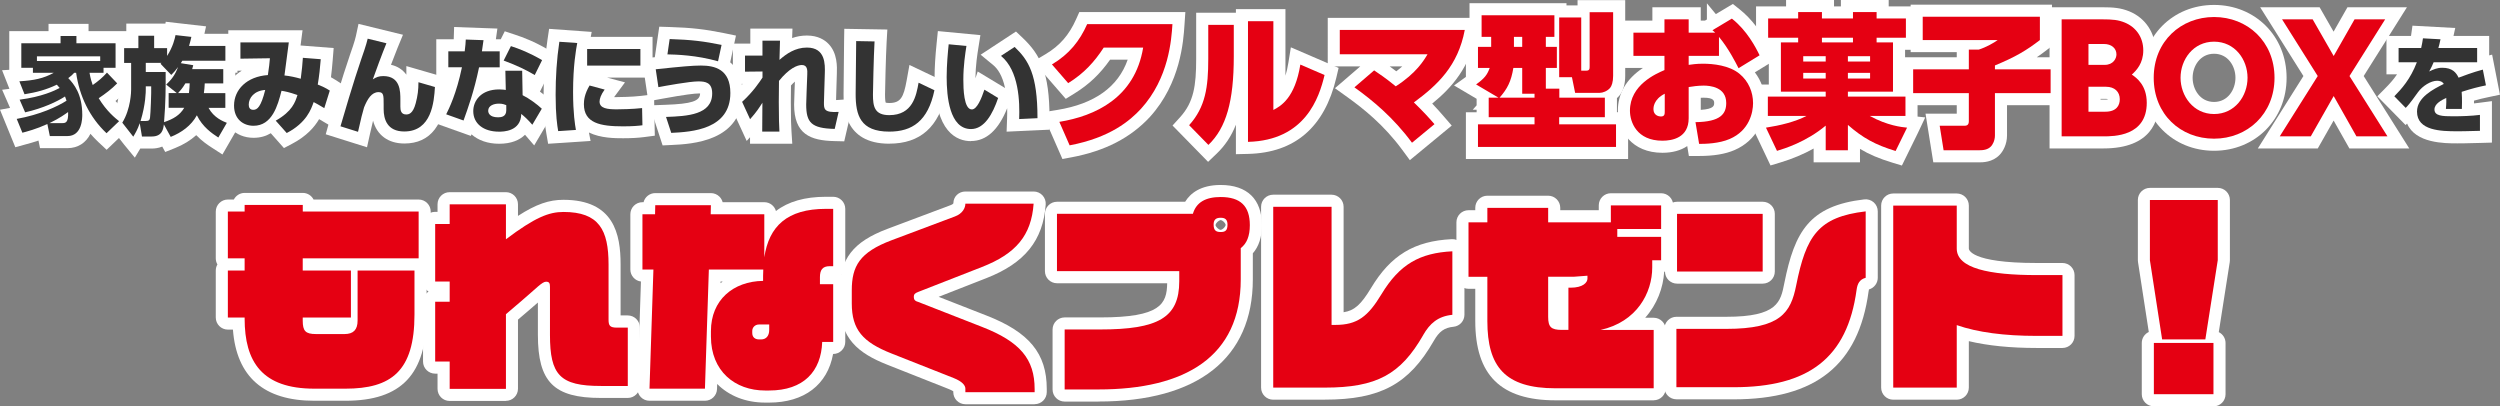
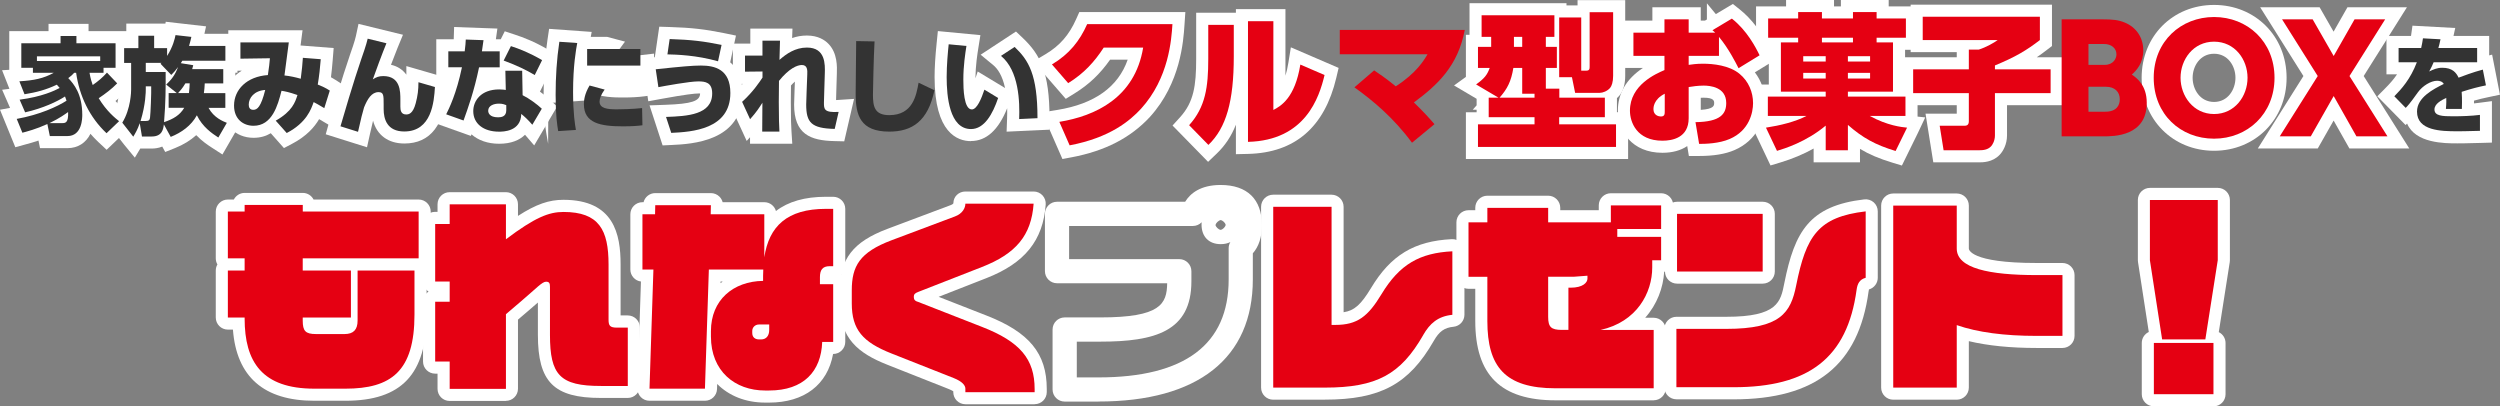
<svg xmlns="http://www.w3.org/2000/svg" id="b" viewBox="0 0 517.21 84.06">
  <rect x="0" y="0" width="517.21" height="84.06" fill="#808080" stroke="none" />
  <g id="c">
    <path d="m22.07,31l-1.73-1.62c-.57-.54-1.12-1.11-1.63-1.7-.93,1.88-2.6,2.97-4.76,2.97h-5.67l-.32-1.57c-1.06.36-1.92.6-2.5.75l-2.29.63-3.17-7.76,2.08-.38-1.64-3.75,1.51-.19-1.52-3.85,1.49-.09v-8h8.12v-1.5h8.28v1.5h8.1v9.45l1.31,1.37-1.69,1.72c-.63.65-1.33,1.26-2.15,1.91.94,1.13,1.79,1.8,2.28,2.19l2.24,1.78-2.04,2.01-4.31,4.12Z" style="fill:#fff; stroke-width:0px;" />
    <path d="m27.9,32.62l-2.3-2.8-3.34-4.28.92-1.48c1.44-2.32,1.45-5.47,1.45-5.51v-3.04h-1.45V7.45h2.95v-2.57h8.09l.07-.38,8.34.95-.34,1.54h6.84v8.06h-.44v1.71h.44v6.82l1.4.56-4.51,7.82-2.21-1.43c-.75-.49-2-1.3-3.21-2.57-1.2,1.08-2.66,1.98-4.36,2.66l-2.06.82-.61-1.12c-.77.32-1.55.41-2.17.41h-2.38l-1.12,1.88Z" style="fill:#fff; stroke-width:0px;" />
    <path d="m58.74,30.63l-2.72-3.07c-.97.59-2.14.95-3.57.95-3.78,0-6.53-2.81-6.53-6.68,0-3.06,1.56-5.64,4.1-7.21l-2.79.04V6.26h15.36l-.41,3.15,6.85.53-.2,2.49c-.1,1.27-.22,2.45-.36,3.55.36.19.71.4,1.1.65l1.59,1.04-2.66,8.44-2.48-1.46c-.95,1.63-2.58,3.51-5.56,5.08l-1.73.91Z" style="fill:#fff; stroke-width:0px;" />
    <path d="m75.93,30.47l-8.54-2.69.65-2.33c.29-1.06,2.82-9.67,4.38-14.15.25-.69,1.01-2.88,1.21-3.84l.54-2.52,9.2,2.25-1.11,2.69c-.33.8-.86,2.17-1.37,3.52,1.33.3,2.42,1,3.18,2.05v-1.78l8.52,2.47-.11,1.99c-.43,7.67-3.4,11.56-8.83,11.56-3.35,0-5.68-1.76-6.47-4.72-.18.72-.39,1.62-.66,2.83l-.59,2.67Z" style="fill:#fff; stroke-width:0px;" />
    <path d="m110.52,30.09l-1.9-2.21c-1.13,1.11-2.86,1.86-5.37,1.86-2.35,0-4.33-.72-5.71-1.95l-.12.33-8.6-3.06,1.26-2.53c.42-.85,1.4-2.8,2.32-6.11h-2.14v-8.3h3.61s0-.01,0-.02l.08-2.51,8.95.32-.31,2.21h1.01l.83-1.65,2.05.68c1.79.59,4.01,1.42,6.93,3.12l2.01,1.17-3.71,7.52c.82.59,1.58,1.21,2.11,1.71l1.44,1.37-4.74,8.04Z" style="fill:#fff; stroke-width:0px;" />
-     <path d="m113.4,29.76l-.38-2.22c-.26-1.52-.56-3.79-.56-7.91s.26-7.81.8-11.37l.34-2.29,8.81.63-.19,1.03h12.78v8.43h-9.38l3.68.98-2.18,2.95s-.05.07-.07.1c.17,0,.35,0,.57,0,.6,0,3.18-.04,4.95-.25l2.74-.32.16,8.55-2.21.29c-1.23.16-2.66.24-4.35.24-1.6,0-4.65,0-7.07-1.19l.34,1.75-8.74.58Z" style="fill:#fff; stroke-width:0px;" />
+     <path d="m113.4,29.76l-.38-2.22c-.26-1.52-.56-3.79-.56-7.91s.26-7.81.8-11.37l.34-2.29,8.81.63-.19,1.03h12.78h-9.38l3.68.98-2.18,2.95s-.05.07-.07.1c.17,0,.35,0,.57,0,.6,0,3.18-.04,4.95-.25l2.74-.32.16,8.55-2.21.29c-1.23.16-2.66.24-4.35.24-1.6,0-4.65,0-7.07-1.19l.34,1.75-8.74.58Z" style="fill:#fff; stroke-width:0px;" />
    <path d="m137.08,30.07l-2.7-8.27,3.32-.12c5.38-.19,7.12-.76,7.14-2.34-.1,0-.23,0-.38,0-.69,0-2.57.19-7.61,1.11l-2.73.5-1.31-8.83,2.59-.28s.05,0,.07,0l.92-6.32,2.23.07c4.34.13,7.26.46,11.17,1.26l2.47.51-1.19,5.53c2.11,1.77,2.54,4.46,2.54,6.35,0,10.07-10.62,10.56-14.62,10.75l-1.9.09Z" style="fill:#fff; stroke-width:0px;" />
    <path d="m163.9,29.73h-8.73v-1.34l-.69.77-4.01-8.71,1.35-1.23c.71-.64,1.31-1.28,1.82-1.87l-2.02.02v-8.35h3.61v-3.1h8.72l-.07,1.95c.91-.32,1.93-.52,3.05-.52,2.32,0,3.71.93,4.47,1.72,1.88,1.95,1.78,4.72,1.73,6.22l-.11,3.58c0,.12-.02.85-.04,1.49,0,.12,0,.23-.01.34.11,0,.23,0,.36-.02l3.36-.22-2.03,8.78-2.03-.05c-5.01-.11-8.34-1.44-8.34-7.56,0-.41.04-1.73.09-2.87l.07-1.88c-.25.22-.52.48-.81.8-.02,1.12-.03,2.08-.03,3.44,0,3.53.07,5.09.13,5.96l.17,2.66Z" style="fill:#fff; stroke-width:0px;" />
-     <path d="m183.97,29.73c-9.45,0-9.45-7.73-9.45-10.27,0-1.78.09-9.53.11-10.99l.04-2.51,8.91.15-.15,2.59c-.17,3.04-.33,10.15-.33,10.86,0,1.08.08,1.5.14,1.67.1.03.32.08.72.08,2.37,0,2.98-1.16,3.61-4.65l.58-3.22,8.01,3.81-.4,1.92c-1.49,7.1-5.35,10.55-11.8,10.55Z" style="fill:#fff; stroke-width:0px;" />
    <path d="m200.89,29.2c-2.82,0-7.54-1.72-7.54-13.24,0-1.93.14-4.24.43-7.06l.25-2.47,8.8.84-.42,2.63c-.21,1.29-.58,3.66-.61,6.31l.47-1.42,5.66,3.42c-.56-2.61-1.54-3.99-2.43-4.73l-2.62-2.16,7.31-4.8,1.44,1.37c3.57,3.41,5.5,7.05,5.5,16.55v2.39l-8.88.41.1-2.72c.03-.76.03-1.46.02-2.13-1.8,4.5-4.31,6.79-7.49,6.79Z" style="fill:#fff; stroke-width:0px;" />
    <path d="m219.8,32.9l-4.22-9.64,3.18-.52c7.68-1.25,12.56-4.74,14.54-10.39h-3.64c-2.13,3.01-4.39,5.14-7.36,6.98l-1.81,1.12-6.71-7.73,2.56-1.53c2.9-1.73,4.84-3.95,6.29-7.21l.66-1.48h21.94l-.18,2.66c-.22,3.32-.8,12.05-7.16,19.04-3.99,4.31-9.27,7.03-16.14,8.33l-1.96.37Zm2.89-5.87l.07.16c6.4-1.58,9.58-4.36,11.46-6.38,4.01-4.4,5.19-9.72,5.62-13.32h-.41l-.45,2.76c-1.42,8.66-7.03,14.41-16.28,16.77Zm-1.34-13.23l.07.08c1.83-1.41,3.34-3.1,4.83-5.39l.65-.99h-.41c-1.34,2.54-3.01,4.6-5.14,6.3Z" style="fill:#fff; stroke-width:0px;" />
    <path d="m249.95,33.5l-7.37-7.53,1.58-1.74c2.8-3.1,3.31-6.48,3.31-12.03V2.64h8.22v-.75h10.25v13.77c.24-.77.44-1.66.61-2.7l.51-3.17,9.88,4.26-.48,2.04c-2.42,10.21-8.55,15.51-18.21,15.75l-2.56.06v-6.1c-.95,2.4-2.26,4.34-3.96,5.97l-1.79,1.71Zm10.75-26.61v19.73c.08-.01.17-.03.25-.04V6.89h-.25Zm10.11,9.96c-1.46,5.03-4.03,6.98-6.21,8.12l-2.72,1.41c5.57-1.35,7.93-5.39,9.18-9.42l-.25-.11Zm-21.47,8.87l.52.53c2.01-3.08,2.89-7.63,2.89-14.55v-4.07h-.28v4.55c0,5.59-.55,9.77-3.14,13.53Z" style="fill:#fff; stroke-width:0px;" />
-     <path d="m291.68,33.14l-1.57-2.13c-3.83-5.2-8.08-8.56-11.35-10.91l-2.58-1.85,5.25-4.52h-6.74V3.69h31.38l-.56,2.96c-1.37,7.26-5.22,11.54-9.21,14.78.98,1.02,1.67,1.81,2.37,2.62l1.67,1.93-8.66,7.15Zm-7.47-15.21c2.59,2.02,5.49,4.61,8.31,8.03l.66-.55c-.63-.68-1.39-1.45-2.4-2.43l-2.12-2.06.29-.21-.36.23-1.41-1.16c-1.05-.87-1.96-1.54-2.71-2.08l-.26.22Zm-4.52-9.2h20.01l-2.2,3.76c-.41.71-1.13,1.93-2.46,3.39,2.17-2.07,3.76-4.3,4.77-7.19l-20.12.04Zm7.81,5c.42.3.87.63,1.37,1.02.46-.35.87-.69,1.24-1.02h-2.62Z" style="fill:#fff; stroke-width:0px;" />
    <path d="m336.83,32.9h-33.56v-9.68h2.22v-.52h-.8l.8-.91v-1.35l-4.67-2.76,2.45-1.77V7.2h.75V.66h20.06v.45h2.29V.03h9.86v15.64c0,1.76-.42,3.19-1.22,4.13-.15.17-.31.34-.49.49v2.92h2.31v9.68Zm-16.86-5h.1l.03-7.06h-.13v7.06Zm-10.47-10.9h.02c.06-.09.12-.19.17-.3-.06.1-.13.2-.2.3Zm20.32-.29h1.12s.12-.05.19-.09c.04-.14.1-.44.1-.95v-.8c-.26.97-.82,1.52-1.41,1.84Z" style="fill:#fff; stroke-width:0px;" />
    <path d="m351.52,32.27h-2.12l-.34-2.05c-1.32.9-3.06,1.39-5.13,1.39-6.33,0-9.22-4.51-9.22-8.71,0-3.58,1.74-6.54,5.18-8.84h-4.46V4.26h6.42V1.5h10.01v2.76h.88l.39-.23V.68l1.85,2.24,3.52-2.1,1.35,1.07c2.52,1.99,4.68,4.83,6.43,8.47l.98,2.03-4.21,2.58c1.37,1.78,2.13,4.01,2.13,6.37,0,3.38-1.67,7.7-6.34,9.71-1.9.82-4.3,1.22-7.32,1.22Zm-8-5.67c.13,0,.27.01.41.01,2.93,0,2.93-1.29,2.93-2.15v-.71c-.37,2.7-2.75,2.85-3.26,2.85-.03,0-.05,0-.08,0Zm-3.53-2.16c.35.89,1.14,1.8,2.82,2.08-1.15-.22-2.25-.93-2.82-2.08Zm17.35-7.83c1.46,1.07,2.29,2.69,2.29,4.7,0,2.35-.92,4.07-2.75,5.14,2.98-1.29,3.3-4,3.3-5.11,0-1.43-.52-2.75-1.44-3.72l-.05.03-.09-.18c-.09-.09-.19-.18-.29-.26-.27-.22-.59-.42-.96-.6Zm-5.48,3.62v2.5c2.77-.18,2.77-.92,2.77-1.42,0-.38,0-1.1-2.18-1.1-.19,0-.39,0-.59.02Zm-5.01-11.17v6.31h0s0-8.87,0-8.87v2.56Zm12.99.2c.29.46.55.91.79,1.33l.08-.05c-.26-.45-.54-.87-.82-1.28h-.06Z" style="fill:#fff; stroke-width:0px;" />
    <path d="m393.48,34.25l-2.04-.62c-2.65-.81-4.71-1.67-6.64-2.83v2.79h-9.59v-2.86c-2.07,1.16-4.36,2.12-6.86,2.88l-2.06.62-4.64-9.77,1.59-.25v-6.72h2.7v-7.18h-2.64V1.32h6.21V0h9.92v1.32h1.42V0h9.89v1.32h6.06v8.99h-2.67v7.18h2.58v6.63l1.59.17-1.52,3.22-3.31,6.74Zm-11.21-11.76l1.68,1.47c.64.56,1.24,1.05,1.85,1.49l.75-2.96h-4.28Zm-8.27,0l.66,2.69c.49-.34.97-.71,1.45-1.11l1.89-1.58h-4Z" style="fill:#fff; stroke-width:0px;" />
    <path d="m409.36,33.59h-9.39l-1.61-10.07h6.46v-1.75h-11.52v-9.92h11.52v-1.06h-9.54V.96h29.24v8.56l-.98.75c-.72.56-1.43,1.08-2.17,1.58h5.37v9.92h-11.52v6.26c0,1.83-.83,3.3-1.54,4.02-1.48,1.54-3.47,1.54-4.32,1.54Zm-5.13-5h5.13c.44,0,.64-.03.73-.05.05-.11.13-.3.13-.51v-15.41s-.06.02-.1.03l-.3.1v12.34c0,1.58-.94,3.43-3.58,3.43h-2.02v.07Zm15.29-21.75l-2.72,1.99c.98-.57,1.85-1.14,2.72-1.78v-.21Z" style="fill:#fff; stroke-width:0px;" />
-     <path d="m435.16,30.71h-11.14V1.5h10.81c2.42,0,3.89.13,5.67.84,3.35,1.37,5.41,4.47,5.41,8.08,0,2.11-.63,3.67-1.36,4.79,1.07,1.27,2.08,3.2,2.08,6.07,0,3.52-1.49,9.43-11.47,9.43Zm-6.14-5h6.14c5.37,0,6.47-1.77,6.47-4.43,0-1.6-.53-2.5-1.12-3.09.35.69.54,1.48.54,2.34,0,2.53-1.7,5.08-5.5,5.08h-5.98V6.6h5.71c2.94,0,5.08,1.96,5.08,4.66,0,.56-.11,1.12-.32,1.66.49-.55.87-1.27.87-2.5,0-1.62-.81-2.84-2.29-3.45-.88-.35-1.56-.47-3.79-.47h-5.81v19.21Zm5.55-5.1h.98c.24,0,.4-.02.5-.05,0-.01,0-.02,0-.03,0-.02,0-.03,0-.04-.07-.02-.18-.04-.35-.04h-1.13v.16Z" style="fill:#fff; stroke-width:0px;" />
    <path d="m458.05,31.19c-8.54,0-14.98-6.49-14.98-15.1s6.44-15.07,14.98-15.07,15.01,6.48,15.01,15.07-6.45,15.1-15.01,15.1Zm0-25.17c-5.78,0-9.98,4.23-9.98,10.07s4.2,10.1,9.98,10.1,10.01-4.25,10.01-10.1-4.21-10.07-10.01-10.07Zm0,20.07c-5.9,0-9.43-5.08-9.43-10s3.53-9.97,9.43-9.97,9.43,5.07,9.43,9.97-3.53,10-9.43,10Zm0-14.97c-2.88,0-4.43,2.56-4.43,4.97s1.55,5,4.43,5,4.43-2.58,4.43-5-1.55-4.97-4.43-4.97Z" style="fill:#fff; stroke-width:0px;" />
    <path d="m498.46,30.71h-12.41l-3.26-5.77-3.28,5.77h-12.4l9.43-14.98-8.95-14.23h12.3l2.89,5.05,2.87-5.05h12.31l-8.95,14.23,9.43,14.98Zm-9.49-5h.43l-4.18-6.64,3.75,6.64Zm-12.8,0h.44l4.03-7.09-4.47,7.09Zm.48-19.21l3.98,6.32-3.62-6.32h-.35Zm11.93,0l-3.32,5.84,3.67-5.84h-.35Z" style="fill:#fff; stroke-width:0px;" />
    <path d="m508.34,29.66h-.02c-2.52,0-8.61,0-10.33-4.1l-.31.31-5.85-5.95,1.73-1.75c.76-.77,1.58-1.65,2.35-2.79h-2.19v-7.95h5.08l.3-2.12,8.85.48-.36,1.64h7.38v4.03l.61-.16,1.62,8.29-2.41.51c-1.08.23-1.92.42-2.96.72,0,.18,0,.37,0,.57.31-.03.6-.06.89-.1l2.82-.37v8.58l-2.43.07c-3.3.09-4.01.09-4.78.09Z" style="fill:#fff; stroke-width:0px;" />
    <path d="m24.25,17.24c-1.14,1.17-2.46,2.16-3.83,3.08,1.65,2.73,3.48,4.16,4.22,4.75l-2.6,2.49c-3.5-3.28-5.63-7.72-6.29-12.5h-.4c-.33.37-.62.66-1.23,1.1,1.17,1.21,2.9,3.32,2.9,7.59,0,.64,0,4.4-3.08,4.4h-3.63l-.51-2.49c-2.33,1.06-4.2,1.54-5.17,1.8l-1.17-2.86c4.84-.88,8.38-2.55,10.3-3.76-.07-.2-.13-.44-.31-.88-1.58,1.03-4.53,2.44-8.25,3.28l-1.14-2.62c4.6-.59,7.26-1.87,8.29-2.42-.26-.33-.44-.51-.59-.68-2.24,1.06-4.2,1.58-6.69,1.98l-1.06-2.68c3.01-.18,5.02-.59,7.11-1.76h-4.31v-1.03h-2.4v-5.08h8.12v-1.5h3.28v1.5h8.1v5.08h-2.49v1.03h-2.9c.22,1.28.48,2.02.66,2.53,1.14-.79,2.05-1.56,2.95-2.57l2.11,2.22Zm-3.52-4.62v-.97H7.64v.97h13.09Zm-7.85,12.85c.68,0,1.3-.09,1.21-2.29-.53.37-1.65,1.23-3.85,2.29h2.64Z" style="fill:#333; stroke-width:0px;" />
    <path d="m33.9,25.73c-.11.92-.31,2.51-2.51,2.51h-2.02l-.46-2.75c-.44,1.3-.92,2.09-1.34,2.79l-2.27-2.9c1.78-2.88,1.83-6.49,1.83-6.82v-5.54h-1.45v-3.06h2.95v-2.57h3.26v2.57h2.68v1.61c1.25-1.96,1.61-3.63,1.74-4.31l3.28.37c-.13.59-.22,1.01-.48,1.87h7.52v3.06h-8.91c-.18.29-.22.37-.31.51l2.57.42c-.07.33-.09.35-.22.81h6.43v2.95h-3.83c-.04.75-.07,1.28-.18,2.02h4.44v3.04h-3.48c1.1,2.05,3.01,2.79,3.79,3.1l-1.76,3.04c-1.32-.86-3.26-2.18-4.44-4.6-1.17,2.16-3.21,3.59-5.41,4.47l-1.41-2.57Zm-3.72-.7c.68,0,.79-.24.86-.7.11-.75.29-5.24.24-6.47h-1.12v.66c0,.31,0,3.04-1.08,6.51h1.1Zm4.09-10.12c.02,3.3,0,6.29-.33,10.36,1.91-.64,3.26-1.43,4.18-2.97h-3.23v-3.04h1.69l-2.2-1.76c1.08-1.03,1.8-1.91,2.46-3.63-.55.75-.9,1.12-1.41,1.63l-2.22-2.31c.09-.09.11-.11.18-.18h-3.23v1.89h4.11Zm4.09,2.33c-.64,1.06-1.12,1.58-1.52,2.02h2.25c.11-.86.13-1.47.15-2.02h-.88Z" style="fill:#333; stroke-width:0px;" />
    <path d="m57.05,24.96c3.43-1.94,4.03-3.85,4.49-5.3-1.78-.62-2.53-.75-3.3-.88-.77,3.04-1.94,7.24-5.79,7.24-2.11,0-4.03-1.36-4.03-4.18,0-3.3,2.64-6.01,7-6.31.2-1.14.4-3.06.42-3.48l-6.1.09v-3.37h10.01c-.42,3.19-.46,3.59-.9,6.84,1.1.11,2.29.37,3.37.68.24-1.78.37-3.19.44-4.33l3.7.29c-.13,1.69-.33,3.54-.62,5.24.92.37,1.61.68,2.49,1.25l-1.14,3.63c-1.34-.79-1.61-.95-2.2-1.25-.51,1.45-1.45,4.25-5.57,6.4l-2.27-2.55Zm-5.59-3.32c0,.57.2,1.08.95,1.08.81,0,1.58-.59,2.46-4.11-2.29.15-3.41,1.65-3.41,3.04Z" style="fill:#333; stroke-width:0px;" />
    <path d="m79.95,8.94c-.73,1.76-2.42,6.29-2.82,7.48.73-.48,1.3-.68,2.16-.68,3.56,0,3.54,3.21,3.54,4.88v1.43c0,.73.11,1.63,1.19,1.63.51,0,1.39-.09,1.98-2.31.42-1.56.57-2.82.57-4.36l3.41.99c-.18,3.12-.7,9.2-6.34,9.2-3.56,0-4.27-2.57-4.27-4.62v-1.03c0-1.8,0-2.49-1.06-2.49-1.43,0-2.29,1.43-2.99,3.15-.31,1.08-.64,2.27-1.25,5.06l-3.63-1.14c.33-1.19,2.82-9.64,4.33-13.99.15-.42,1.03-2.9,1.3-4.14l3.87.95Z" style="fill:#333; stroke-width:0px;" />
    <path d="m103.38,10.63v3.3h-4.27c-1.03,4.99-2.31,8.47-3.21,11l-3.59-1.28c.59-1.19,2.11-4.22,3.26-9.73h-2.82v-3.3h3.39c.15-1.28.2-1.74.22-2.44l3.67.13c-.13.95-.18,1.21-.33,2.31h3.67Zm4.75,9.07c1.34.66,3.04,1.91,3.96,2.79l-1.96,3.32c-.95-1.1-1.65-1.72-2.29-2.24-.07,3.67-3.81,3.67-4.6,3.67-3.23,0-5.33-1.67-5.33-4.25,0-2.13,1.58-4.49,5.37-4.49.62,0,1.08.07,1.36.11l-.09-3.98h3.48l.09,5.06Zm-3.39,2.05c-.33-.13-.77-.31-1.52-.31-1.08,0-2.22.42-2.22,1.47,0,.42.24,1.36,2.05,1.36.66,0,1.69-.13,1.69-1.45v-1.08Zm5.88-6.23c-1.83-1.08-3.52-1.91-6.42-2.99l1.5-2.99c1.8.59,3.81,1.36,6.45,2.9l-1.52,3.08Z" style="fill:#333; stroke-width:0px;" />
    <path d="m119.42,8.9c-.24,1.28-.86,4.71-.86,10.12,0,4.4.4,6.82.59,7.86l-3.67.24c-.2-1.14-.53-3.26-.53-7.48,0-3.7.22-7.35.77-11l3.7.26Zm5.68,9.62c-.75,1.01-1.06,1.91-1.06,2.49,0,1.43,1.63,1.61,3.56,1.61.68,0,3.34-.04,5.24-.26l.07,3.56c-.84.11-2.07.22-4.03.22-4.67,0-8.08-.66-8.08-4.58,0-.77.11-2.09,1.17-3.87l3.12.84Zm7.39-8.38v3.43h-11.02v-3.43h11.02Z" style="fill:#333; stroke-width:0px;" />
    <path d="m137.79,24.19c4.42-.15,9.55-.44,9.55-4.86,0-2.27-1.39-2.49-2.88-2.49-1.8,0-6.8.92-8.25,1.19l-.55-3.7c5.37-.57,7.63-.77,9.35-.77,2.9,0,6.09.79,6.09,5.68,0,7.55-7.97,8.05-12.23,8.25l-1.08-3.3Zm10.76-11.51c-4.49-1.28-8.69-1.39-10.47-1.43l.46-3.17c4.42.13,7.2.48,10.74,1.21l-.73,3.39Z" style="fill:#333; stroke-width:0px;" />
    <path d="m157.74,14.79l-3.61.04v-3.32h3.61v-3.1h3.63c-.04,1.3-.09,2.68-.11,3.98,1.41-1.25,3.26-2.55,5.68-2.55,3.85,0,3.76,3.48,3.7,5.35l-.11,3.59c0,.33-.07,2.27-.07,2.46,0,1.3,0,2.11,3.04,1.91l-.81,3.52c-4.86-.11-5.9-1.32-5.9-5.06,0-.4.04-1.67.09-2.77l.13-3.39c.04-.88.07-2-1.12-2-.95,0-2.62.68-4.73,3.28-.02,1.56-.04,2.66-.04,4.38,0,3.37.07,5.06.13,6.12h-3.56c0-1.03.02-3.98.04-5.98-.64,1.01-1.23,1.94-2.55,3.41l-1.65-3.59c2.25-2.05,3.56-4.03,4.22-5.02v-1.25Z" style="fill:#333; stroke-width:0px;" />
    <path d="m180.93,8.57c-.18,3.15-.33,10.28-.33,11,0,2.44.31,4.25,3.37,4.25,4.86,0,5.59-4.03,6.07-6.71l3.28,1.56c-1.34,6.4-4.6,8.56-9.35,8.56-5.98,0-6.95-3.39-6.95-7.77,0-1.74.09-9.4.11-10.96l3.81.07Z" style="fill:#333; stroke-width:0px;" />
    <path d="m199.94,9.51c-.24,1.52-.64,4.09-.64,6.95,0,1.87.09,6.18,1.76,6.18,1.08,0,2-2.31,2.6-4.09l2.84,1.72c-1.12,3.32-2.86,6.43-5.61,6.43-4.47,0-5.04-6.78-5.04-10.74,0-2.51.26-5.3.42-6.8l3.67.35Zm10.91,15.12c.13-3.56-.02-9.99-3.76-13.07l2.82-1.85c2.88,2.75,4.73,5.66,4.73,14.74l-3.78.18Z" style="fill:#333; stroke-width:0px;" />
    <path d="m219.16,25.21c7.38-1.2,15.63-4.95,17.34-15.36h-8.16c-1.92,2.94-4.05,5.31-7.35,7.35l-3.36-3.87c3.57-2.13,5.73-4.83,7.29-8.34h17.64c-.21,3.18-.72,11.16-6.51,17.52-2.25,2.43-6.36,5.97-14.76,7.56l-2.13-4.86Z" style="fill:#e50012; stroke-width:0px;" />
    <path d="m255.25,11.71c0,9.24-1.56,14.73-5.25,18.27l-3.99-4.08c3.39-3.75,3.96-7.89,3.96-13.71v-7.05h5.28v6.57Zm8.19,11.04c1.56-.81,4.47-2.49,5.58-9.39l5.01,2.16c-1.11,4.68-3.99,13.53-15.84,13.83V4.39h5.25v18.36Z" style="fill:#e50012; stroke-width:0px;" />
    <path d="m284.29,14.56c.93.63,2.43,1.62,4.47,3.3,4.26-2.73,5.85-5.4,6.57-6.63h-18.15v-5.04h25.86c-1.41,7.47-5.64,11.4-10.53,15,2.07,2.01,3.12,3.18,4.26,4.5l-4.65,3.84c-3.87-5.25-8.19-8.79-11.91-11.46l4.08-3.51Z" style="fill:#e50012; stroke-width:0px;" />
    <path d="m310,20.2l-4.62-2.73c1.74-1.26,2.28-1.95,2.82-3.42h-2.43v-4.35h2.73v-2.07h-1.98V3.16h15.06v4.47h-1.77v2.07h2.28v4.35h-2.28v4.29h2.79v1.86h9.42v4.05h-9.45v1.47h11.76v4.68h-28.56v-4.68h11.7v-1.47h-9.48v-4.05h2.01Zm7.47,0v-.81h-2.55v-5.34h-1.83c-.45,2.76-1.23,4.32-2.85,6.15h7.23Zm-4.26-12.57v2.07h1.71v-2.07h-1.71Zm12,8.34h-2.64V3.61h4.56v11.01h1.02c.72,0,.72-.39.72-.93V2.53h4.86v13.14c0,1.32-.3,2.13-.63,2.52-.57.66-1.5,1.02-2.16,1.02h-5.07l-.66-3.24Z" style="fill:#e50012; stroke-width:0px;" />
    <path d="m355.63,11.56h-6.27v1.86c.6-.09,1.65-.24,2.94-.24,2.1,0,5.46.33,7.59,2.1,1.86,1.53,2.79,3.78,2.79,6.06,0,1.95-.78,5.67-4.83,7.41-2.22.96-5.01,1.02-6.33,1.02l-.75-4.5c5.22-.06,6.36-1.74,6.36-3.96,0-3.33-3.39-3.6-4.68-3.6-1.11,0-2.4.18-3.09.3v6.45c0,4.05-3.39,4.65-5.43,4.65-5.31,0-6.72-3.84-6.72-6.21,0-5.34,5.4-7.65,7.14-8.4v-2.94h-6.42v-4.8h6.42v-2.76h5.01v2.76h5.49c-.21-.18-.27-.24-.57-.51l4.02-2.4c3.12,2.46,4.92,5.91,5.73,7.59l-4.35,2.67c-.6-1.17-2.04-4.05-4.05-6.48v3.93Zm-11.22,7.83c-2.34,1.17-2.34,2.91-2.34,3.18,0,1.35,1.17,1.53,1.53,1.53.81,0,.81-.51.81-1.11v-3.6Z" style="fill:#e50012; stroke-width:0px;" />
    <path d="m392.17,31.24c-4.23-1.29-6.78-2.7-9.87-5.4v5.25h-4.59v-5.1c-4.05,3.39-8.58,4.77-10.08,5.22l-2.28-4.8c2.91-.45,6.03-1.2,8.4-2.43h-8.01v-3.99h11.97v-1.02h-9.27v-10.2h3.57v-.96h-6.21v-3.99h6.21v-1.32h4.92v1.32h6.42v-1.32h4.89v1.32h6.06v3.99h-6.06v.96h3.39v10.2h-9.33v1.02h11.91v3.99h-7.41c3.75,2.04,6.6,2.31,7.74,2.43l-2.37,4.83Zm-19.11-19.62v1.11h4.65v-1.11h-4.65Zm0,3.45v1.17h4.65v-1.17h-4.65Zm10.29-6.3v-.96h-6.42v.96h6.42Zm-1.05,2.85v1.11h4.59v-1.11h-4.59Zm0,3.45v1.17h4.59v-1.17h-4.59Z" style="fill:#e50012; stroke-width:0px;" />
    <path d="m397.78,3.46h24.24v4.83c-2.73,2.1-5.01,3.48-9.3,5.25v.81h11.52v4.92h-11.52v8.76c0,1.11-.54,1.98-.81,2.25-.69.72-1.62.81-2.55.81h-7.26l-.81-5.07h4.95c.48,0,1.08,0,1.08-.93v-5.82h-11.52v-4.92h11.52v-4.08h2.04c1.59-.51,3.15-1.41,3.93-1.98h-15.51V3.46Z" style="fill:#e50012; stroke-width:0px;" />
    <path d="m434.83,4c2.31,0,3.39.12,4.74.66,2.34.96,3.84,3.06,3.84,5.76s-1.44,4.17-2.37,5.01c.96.66,3.09,2.16,3.09,5.85,0,6.93-6.81,6.93-8.97,6.93h-8.64V4h8.31Zm-2.76,5.1v4.32h3.36c1.8,0,2.43-1.35,2.43-2.16,0-1.29-1.05-2.16-2.58-2.16h-3.21Zm0,8.85v5.16h3.48c2.31,0,3-1.29,3-2.58,0-1.53-1.05-2.58-2.85-2.58h-3.63Z" style="fill:#e50012; stroke-width:0px;" />
    <path d="m458.05,3.52c6.9,0,12.51,5.07,12.51,12.57s-5.61,12.6-12.51,12.6-12.48-5.01-12.48-12.6,5.67-12.57,12.48-12.57Zm0,20.07c4.32,0,6.93-3.72,6.93-7.5s-2.61-7.47-6.93-7.47-6.93,3.72-6.93,7.47,2.64,7.5,6.93,7.5Z" style="fill:#e50012; stroke-width:0px;" />
    <path d="m482.8,11.59l4.32-7.59h6.33l-7.38,11.73,7.86,12.48h-6.42l-4.71-8.34-4.74,8.34h-6.42l7.86-12.48-7.38-11.73h6.33l4.35,7.59Z" style="fill:#e50012; stroke-width:0px;" />
    <path d="m512.48,9.93v2.95h-9c-.26.66-.46,1.03-.92,1.91.92-.44,1.63-.77,2.71-.77,2.07,0,2.88.99,3.37,2.05.7-.26,2.99-1.14,5.02-1.67l.64,3.26c-1.67.35-2.84.64-5.02,1.34.04.48.11,1.54.04,3.54h-3.3c.11-1.23.09-2.02.07-2.29-.99.48-2.44,1.21-2.44,2.4,0,1.34,1.61,1.41,3.89,1.41,1.69,0,3.83-.07,5.52-.29v3.3c-3.28.09-3.96.09-4.73.09-3.3,0-8.29-.11-8.29-4.07,0-2.95,3.41-4.66,5.54-5.72-.29-.51-.84-.66-1.39-.66-1.28,0-3.01,1.06-3.96,2.38-1.72,2.42-2.22,2.93-2.53,3.23l-2.35-2.4c1.47-1.5,3.32-3.52,4.66-7.04h-3.78v-2.95h4.67c.18-.81.26-1.23.37-2l3.63.2c-.22,1.01-.29,1.3-.44,1.8h8.03Z" style="fill:#333; stroke-width:0px;" />
    <path d="m71.45,82.91h-6.42c-10.44,0-16.1-4.95-16.84-14.72h-1.05c-1.38,0-2.5-1.12-2.5-2.5v-9.72c0-.46.12-.89.34-1.26-.22-.37-.34-.8-.34-1.26v-9.67c0-1.38,1.12-2.5,2.5-2.5h1.24c.41-.81,1.26-1.37,2.23-1.37h12.03c.97,0,1.82.56,2.23,1.37h21.74c1.38,0,2.5,1.12,2.5,2.5v9.67c0,.78-.36,1.48-.92,1.94.04.19.07.38.07.58v9.12c0,12.33-5.18,17.82-16.8,17.82Zm-21.81-19.72h.97c1.38,0,2.5,1.12,2.5,2.5v.21c0,8.53,3.45,12.01,11.92,12.01h6.42c7.65,0,11.8-2.04,11.8-12.82v-6.62h-6.77v7.86c0,3.26-1.99,5.28-5.2,5.28h-5.91c-3.53,0-5.24-1.73-5.24-5.28v-.64c0-1.38,1.12-2.5,2.5-2.5h7.47v-4.72h-7.47c-1.38,0-2.5-1.12-2.5-2.5v-2.53c0-1.38,1.12-2.5,2.5-2.5h21.47v-4.67h-21.47c-.97,0-1.82-.56-2.23-1.37h-7.57c-.41.81-1.26,1.37-2.23,1.37h-.97v4.67h.97c1.38,0,2.5,1.12,2.5,2.5v2.53c0,1.38-1.12,2.5-2.5,2.5h-.97v4.72Z" style="fill:#fff; stroke-width:0px;" />
    <path d="m104.66,82.95h-11.64c-1.38,0-2.5-1.12-2.5-2.5v-3.15h-.5c-1.38,0-2.5-1.12-2.5-2.5v-12.37c0-.88.45-1.65,1.14-2.1-.69-.45-1.14-1.22-1.14-2.1v-11.9c0-1.38,1.12-2.5,2.5-2.5h.5v-1.57c0-1.38,1.12-2.5,2.5-2.5h11.64c1.38,0,2.5,1.12,2.5,2.5v2.41c3.78-2.44,6.44-3.33,9.4-3.33,10.49,0,11.83,7.15,11.83,13.37v10.55h1.48c1.38,0,2.5,1.12,2.5,2.5v12.07c0,1.38-1.12,2.5-2.5,2.5h-5.56c-9.74,0-13.03-3.3-13.03-13.07v-6.67c-.51.46-1.1.97-1.79,1.55l-2.33,1.99v14.3c0,1.38-1.12,2.5-2.5,2.5Zm-9.14-5h6.64v-12.95c0-.73.32-1.43.88-1.9l3.21-2.74c.9-.77,1.64-1.42,2.24-1.96,1.9-1.69,2.95-2.62,4.47-2.62s3.31.94,3.31,3.57v9.93c0,7.02,1.05,8.07,8.03,8.07h3.06v-7.07c-3.28-.11-3.98-2.29-3.98-4.12v-11.43c0-6.49-1.53-8.37-6.83-8.37-2.25,0-4.67.84-10.4,5.15-.76.57-1.77.66-2.62.24-.85-.42-1.38-1.29-1.38-2.24v-4.73h-6.64v1.57c0,1.38-1.12,2.5-2.5,2.5h-.5v6.9h.5c1.38,0,2.5,1.12,2.5,2.5v4.19c0,1.38-1.12,2.5-2.5,2.5h-.5v7.37h.5c1.38,0,2.5,1.12,2.5,2.5v3.15Z" style="fill:#fff; stroke-width:0px;" />
    <path d="m159.1,83.29h-.81c-4.06,0-7.5-1.42-9.92-3.85l-.03,1.05c-.04,1.35-1.15,2.42-2.5,2.42h-11.47c-.68,0-1.33-.27-1.8-.76-.47-.49-.72-1.14-.7-1.82l.73-22.09c-1.23-.15-2.19-1.21-2.19-2.48v-11.43c0-1.38,1.12-2.5,2.5-2.5h.23c.28-1.08,1.26-1.88,2.42-1.88h11.51c.67,0,1.32.27,1.79.75.31.32.53.71.64,1.13h8.62c1.15,0,2.12.78,2.41,1.83,2.53-1.96,5.99-2.95,10.34-2.95h1.5c1.38,0,2.5,1.12,2.5,2.5v11.86c0,.74-.32,1.4-.83,1.86.51.46.83,1.12.83,1.86v11.94c0,1.38-1.12,2.5-2.5,2.5h-.02c-1.15,6.35-5.95,10.06-13.25,10.06Zm1.06-28.62c.16.33.25.69.25,1.08,0,.26-.01.51-.02.77,0,.17-.02.34-.02.52v1.07c0,1.37-1.1,2.48-2.47,2.5-4.02.06-8.32,2.16-8.32,7.9v1.11c0,6.39,4.5,8.67,8.71,8.67h.81c5.46,0,8.32-2.57,8.5-7.65.04-1.27,1.03-2.29,2.27-2.4v-6.95h-.24c-1.38,0-2.5-1.12-2.5-2.5v-1.46c0-2.55,1.23-3.91,2.74-4.47v-7.14c-5.68.24-8.48,2.64-9.28,7.87-.06.4-.21.76-.43,1.07Zm-23.21,23.23h6.47l.73-22.24c.04-1.35,1.15-2.42,2.5-2.42h8.97v-6.43h-8.59c-.67,0-1.32-.27-1.79-.75-.31-.32-.53-.71-.64-1.13h-6.67c-.28,1.08-1.26,1.88-2.42,1.88h-.11v6.44c.59.06,1.15.32,1.56.75.47.49.72,1.14.7,1.82l-.73,22.07Zm12.12-19.65v.34c.13-.12.28-.23.43-.34h-.43Zm8.41,14.47h-.43c-2.27,0-3.91-1.61-3.91-3.83v-.43c0-2.11,1.76-3.83,3.91-3.83h2.1c1.38,0,2.5,1.12,2.5,2.5v1.11c0,2.59-1.75,4.47-4.17,4.47Z" style="fill:#fff; stroke-width:0px;" />
    <path d="m214.06,83.63h-14.34c-1.38,0-2.5-1.12-2.5-2.5v-.18c-.16-.1-.42-.25-.83-.42l-12.86-5.09c-5.88-2.33-9.8-5.37-9.8-12.68v-2.7c0-6.47,2.76-10.03,9.84-12.7l13.1-4.92c.42-.15.55-.33.57-.39,0-1.38,1.11-2.43,2.49-2.43h14.12c.69,0,1.36.29,1.83.8.47.51.71,1.19.66,1.88-.53,7.44-4.32,12.14-12.29,15.25l-9.86,3.86,9.87,3.86c8.88,3.46,12.5,7.86,12.5,15.21v.64c0,1.38-1.12,2.5-2.5,2.5Zm-12.29-5h9.68c-.47-3.45-2.56-6.11-9.21-8.7l-13.02-5.09c-1.95-.56-2.66-2.07-2.66-3.32v-.26c0-.85.33-2.4,2.56-3.24l13.11-5.12c5.16-2.01,7.74-4.39,8.71-8.27h-9.43c-.59,1-1.58,1.94-3.11,2.5l-13.08,4.92c-5.68,2.14-6.6,4.12-6.6,8.02v2.7c0,3.74.96,5.79,6.64,8.03l12.88,5.09c1.98.8,3.01,1.79,3.53,2.74Z" style="fill:#fff; stroke-width:0px;" />
    <path d="m227.24,83.08h-6.98c-1.38,0-2.5-1.12-2.5-2.5v-12.41c0-1.38,1.12-2.5,2.5-2.5h7.36c12.5,0,13.78-2.78,13.85-7.07h-22.79c-1.38,0-2.5-1.12-2.5-2.5v-11.86c0-1.38,1.12-2.5,2.5-2.5h26.51c1.05-1.71,3.15-3.47,7.34-3.47,5.5,0,8.54,2.96,8.54,8.32,0,2.45-.63,4.4-1.88,5.82v5.39c0,16.3-11.35,25.27-31.95,25.27Zm-4.48-5h4.48c17.88,0,26.95-6.82,26.95-20.27v-6.46c0-.45.12-.89.35-1.27-.56.28-1.23.43-2,.43-2.44,0-3.96-1.55-3.96-4.04,0-.17,0-.33.02-.49-.46.48-1.11.77-1.8.77h-25.62v6.86h22.8c1.38,0,2.5,1.12,2.5,2.5v2.1c0,10.35-7.54,12.47-18.85,12.47h-4.86v7.41Zm29.81-30.52h.01-.01Zm-1.11-1.02c.08.42.62.95,1.07,1.02.44-.07.96-.59,1.05-1.04-.1-.43-.6-.91-1.04-.99-.45.09-.97.58-1.08,1.02Z" style="fill:#fff; stroke-width:0px;" />
    <path d="m274.06,82.69h-10.66c-1.38,0-2.5-1.12-2.5-2.5v-37.41c0-1.38,1.12-2.5,2.5-2.5h12.07c1.38,0,2.5,1.12,2.5,2.5v21.82c2.29-.36,3.64-1.65,5.68-5.02,4.08-6.78,8.92-9.71,16.69-10.1.69-.04,1.35.21,1.85.68.5.47.78,1.13.78,1.81v13.14c0,1.28-.97,2.36-2.25,2.49-1.9.19-2.98.96-4.11,2.95,0,0,0,0,0,0-5.14,8.95-11.04,12.13-22.54,12.13Zm-8.16-5h8.16c9.84,0,13.92-2.16,18.2-9.61h0c.99-1.74,2.61-3.98,5.71-4.98v-8.35c-4.5.74-7.3,2.88-10.04,7.43-2.9,4.78-5.75,7.54-11.69,7.54h-.77c-1.38,0-2.5-1.12-2.5-2.5v-21.94h-7.07v32.41Zm28.53-8.37h0,0Z" style="fill:#fff; stroke-width:0px;" />
    <path d="m342.12,82.82h-20.29c-11.34,0-16.62-5.21-16.62-16.41v-6.66h-1.4c-1.38,0-2.5-1.12-2.5-2.5v-11.26c0-1.38,1.12-2.5,2.5-2.5h1.4v-.5c0-1.38,1.12-2.5,2.5-2.5h12.58c1.38,0,2.5,1.12,2.5,2.5v.5h7.97v-1.01c0-1.38,1.12-2.5,2.5-2.5h10.4c1.38,0,2.5,1.12,2.5,2.5v4.88c0,.28-.05.56-.14.81.09.25.14.53.14.81v4.84c0,1.16-.79,2.14-1.87,2.42-.2,3.29-1.47,6.74-3.93,9.5h1.76c1.38,0,2.5,1.12,2.5,2.5v12.07c0,1.38-1.12,2.5-2.5,2.5Zm-35.81-28.07h1.4c1.38,0,2.5,1.12,2.5,2.5v9.16c0,8.53,2.93,11.41,11.62,11.41h17.79v-7.07h-8.5c-1.28,0-2.35-.96-2.49-2.23-.14-1.27.7-2.44,1.94-2.71,6.45-1.43,8.74-6.54,8.74-10.49v-1.5c0-1.07.67-1.98,1.61-2.34h-6.34c-1.38,0-2.5-1.12-2.5-2.5v-.5h-11.8c-1.38,0-2.5-1.12-2.5-2.5v-.5h-7.58v.5c0,1.38-1.12,2.5-2.5,2.5h-1.4v6.26Zm18.17,16h-1.37c-3.58,0-5.32-1.7-5.32-5.2v-8.3c0-1.38,1.12-2.5,2.5-2.5h5.25l2.69-.21c.7-.05,1.38.19,1.89.66s.8,1.14.8,1.83v.6c0,1.72-1.25,3.54-3.94,4.16v6.45c0,1.38-1.12,2.5-2.5,2.5Z" style="fill:#fff; stroke-width:0px;" />
    <path d="m358.64,82.61h-11.81c-1.38,0-2.5-1.12-2.5-2.5v-12.07c0-1.38,1.12-2.5,2.5-2.5h10.31c10.64,0,11.25-3.08,12.01-6.97,2.14-10.68,5.17-15.99,16.54-17.32.71-.08,1.42.14,1.95.61s.84,1.15.84,1.87v13.74c0,1.12-.75,2.1-1.82,2.41-.02.08-.05.21-.08.42-2.07,15.23-10.95,22.32-27.94,22.32Zm-9.31-5h9.31c14.4,0,21.27-5.38,22.99-18,0,0,0,0,0,0,.22-1.63.85-2.85,1.86-3.65v-9.29c-6.14,1.34-7.76,4.58-9.43,12.88-1.37,6.96-4.58,11-16.92,11h-7.81v7.07Zm15.35-18.93h-17.72c-1.38,0-2.5-1.12-2.5-2.5v-11.94c0-1.38,1.12-2.5,2.5-2.5h17.72c1.38,0,2.5,1.12,2.5,2.5v11.94c0,1.38-1.12,2.5-2.5,2.5Zm-15.22-5h12.72v-6.94h-12.72v6.94Z" style="fill:#fff; stroke-width:0px;" />
    <path d="m404.82,82.69h-13.14c-1.38,0-2.5-1.12-2.5-2.5v-37.66c0-1.38,1.12-2.5,2.5-2.5h13.14c1.38,0,2.5,1.12,2.5,2.5v8.9c0,.12.16,2.98,14.02,2.98h5.35c1.38,0,2.5,1.12,2.5,2.5v12.58c0,1.38-1.12,2.5-2.5,2.5h-5.35c-5.38,0-10.08-.47-14.02-1.41v9.61c0,1.38-1.12,2.5-2.5,2.5Zm-10.64-5h8.14v-10.43c0-.81.39-1.57,1.05-2.04.66-.47,1.5-.59,2.27-.33,4,1.39,9.28,2.09,15.7,2.09h2.85v-7.58h-2.85c-5.2,0-19.02,0-19.02-7.98v-6.4h-8.14v32.66Z" style="fill:#fff; stroke-width:0px;" />
    <path d="m457.93,84.06h-12.33c-1.38,0-2.5-1.12-2.5-2.5v-10.61c0-1,.59-1.87,1.45-2.27l-2.23-14.47c-.02-.13-.03-.25-.03-.38v-12.46c0-1.38,1.12-2.5,2.5-2.5h14.04c1.38,0,2.5,1.12,2.5,2.5v12.46c0,.13-.01.26-.03.39l-2.27,14.49c.83.41,1.4,1.26,1.4,2.25v10.61c0,1.38-1.12,2.5-2.5,2.5Zm-9.83-5h7.33v-5.61h-7.33v5.61Zm1.36-11.34h4.66l2.21-14.09v-9.76h-9.04v9.76l2.17,14.08Z" style="fill:#fff; stroke-width:0px;" />
    <path d="m62.63,53.44v2.53h9.97v9.72h-9.97v.64c0,2.14.56,2.78,2.74,2.78h5.91c1.84,0,2.7-.9,2.7-2.78v-10.36h11.77v9.12c0,11.73-4.84,15.32-14.3,15.32h-6.42c-10.83,0-14.42-5.56-14.42-14.51v-.21h-3.47v-9.72h3.47v-2.53h-3.47v-9.67h3.47v-1.37h12.03v1.37h23.97v9.67h-23.97Z" style="fill:#e50012; stroke-width:0px;" />
    <path d="m124.31,79.85c-8.47,0-10.53-2.27-10.53-10.57v-9.93c0-.73-.13-1.07-.81-1.07-.81,0-1.97,1.33-5.09,3.98l-3.21,2.74v15.45h-11.64v-5.65h-3v-12.37h3v-4.19h-3v-11.9h3v-4.07h11.64v7.23c6.03-4.54,8.9-5.65,11.9-5.65,7.36,0,9.33,3.72,9.33,10.87v11.43c0,1.24.3,1.63,1.75,1.63h2.23v12.07h-5.56Z" style="fill:#e50012; stroke-width:0px;" />
    <path d="m170.1,70.73c-.21,6.08-3.81,10.06-11,10.06h-.81c-6.25,0-11.21-4.02-11.21-11.17v-1.11c0-6.46,4.62-10.31,10.79-10.4v-1.07c0-.43.04-.86.04-1.28h-11.26l-.81,24.65h-11.47l.81-24.65h-2.27v-11.43h2.61l.04-1.88h11.51l-.04,1.88h11.09v8.9c.98-6.42,4.71-10.02,12.75-10.02h1.5v11.86h-.73c-1.5,0-2.01.81-2.01,2.27v1.46h2.74v11.94h-2.27Zm-10.96-3.6h-2.1c-.9,0-1.41.68-1.41,1.33v.43c0,.9.6,1.33,1.41,1.33h.43c1.03,0,1.67-.73,1.67-1.97v-1.11Z" style="fill:#e50012; stroke-width:0px;" />
    <path d="m199.72,81.13v-.73c0-.64-.6-1.46-2.4-2.18l-12.88-5.09c-5.95-2.35-8.22-4.92-8.22-10.36v-2.7c0-5.01,1.63-7.88,8.22-10.36l13.1-4.92c1.63-.6,2.18-1.8,2.18-2.65h14.12c-.47,6.59-3.68,10.36-10.7,13.1l-13.14,5.14c-.69.26-.94.51-.94.9v.26c0,.43.26.77.94.94l13.14,5.14c7.92,3.08,10.91,6.68,10.91,12.88v.64h-14.34Z" style="fill:#e50012; stroke-width:0px;" />
-     <path d="m256.69,51.34v6.46c0,16.01-11.47,22.77-29.45,22.77h-6.98v-12.41h7.36c11.98,0,16.35-2.44,16.35-9.97v-2.1h-25.3v-11.86h28.12c.69-2.35,2.61-3.47,5.74-3.47,4.07,0,6.04,1.84,6.04,5.82,0,2.27-.64,3.81-1.88,4.75Zm-4.15-6.29c-.98,0-1.46.39-1.46,1.41,0,1.2.47,1.54,1.46,1.54s1.41-.34,1.41-1.54c0-1.03-.47-1.41-1.41-1.41Z" style="fill:#e50012; stroke-width:0px;" />
    <path d="m294.44,69.32c-4.67,8.13-9.59,10.87-20.37,10.87h-10.66v-37.41h12.07v24.44h.77c4.58,0,6.76-1.75,9.54-6.33,3.77-6.25,7.96-8.56,14.68-8.9v13.14c-3,.3-4.67,1.8-6.04,4.19Z" style="fill:#e50012; stroke-width:0px;" />
    <path d="m341.82,53.83v1.5c0,5.26-3.17,11.26-10.7,12.93h11v12.07h-20.29c-10.49,0-14.12-4.49-14.12-13.91v-9.16h-3.9v-11.26h3.9v-3h12.58v3h12.97v-3.51h10.4v4.88h-9.07v1.63h9.07v4.84h-1.84Zm-13.4,3.21l-2.78.21h-5.35v8.3c0,2.1.6,2.7,2.82,2.7h1.37v-8.73h.43c2.65,0,3.51-1.11,3.51-1.88v-.6Z" style="fill:#e50012; stroke-width:0px;" />
    <path d="m384.1,59.95c-1.93,14.17-9.97,20.16-25.47,20.16h-11.81v-12.07h10.31c11.21,0,13.35-3.34,14.47-8.99,2.05-10.23,4.54-14.17,14.38-15.32v13.74c-1.28.34-1.71,1.24-1.88,2.48Zm-37.15-3.77v-11.94h17.72v11.94h-17.72Z" style="fill:#e50012; stroke-width:0px;" />
    <path d="m421.34,69.49c-6.68,0-12.2-.73-16.52-2.23v12.93h-13.14v-37.66h13.14v8.9c0,4.07,6.68,5.48,16.52,5.48h5.35v12.58h-5.35Z" style="fill:#e50012; stroke-width:0px;" />
    <path d="m456.26,70.22h-8.95l-2.53-16.39v-12.46h14.04v12.46l-2.57,16.39Zm-10.66,11.34v-10.61h12.33v10.61h-12.33Z" style="fill:#e50012; stroke-width:0px;" />
  </g>
</svg>